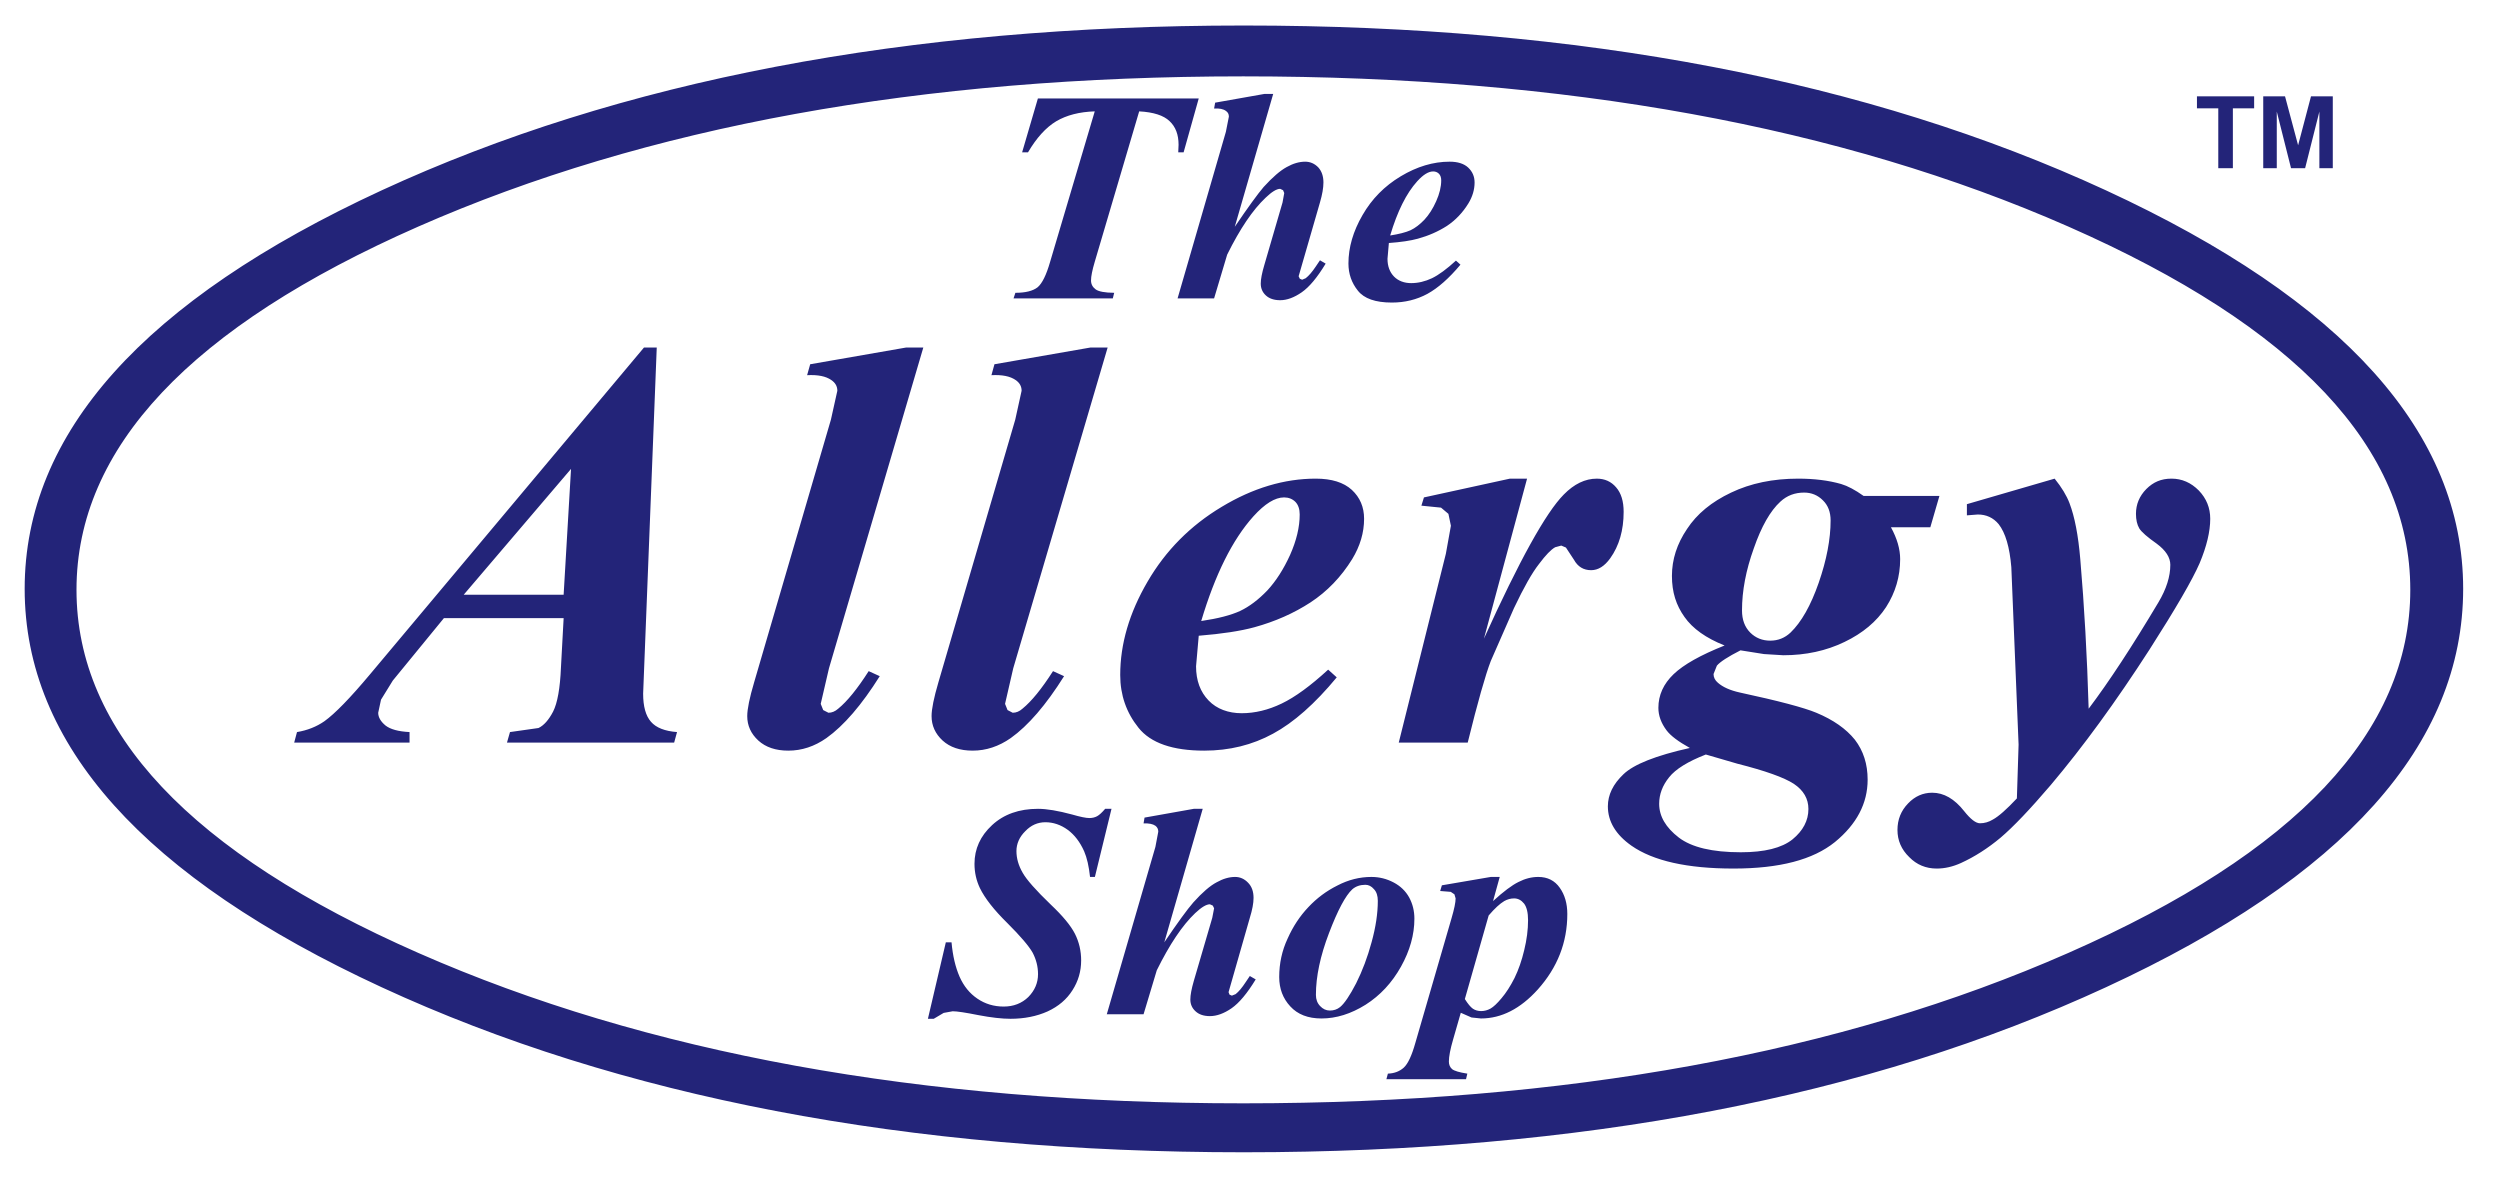
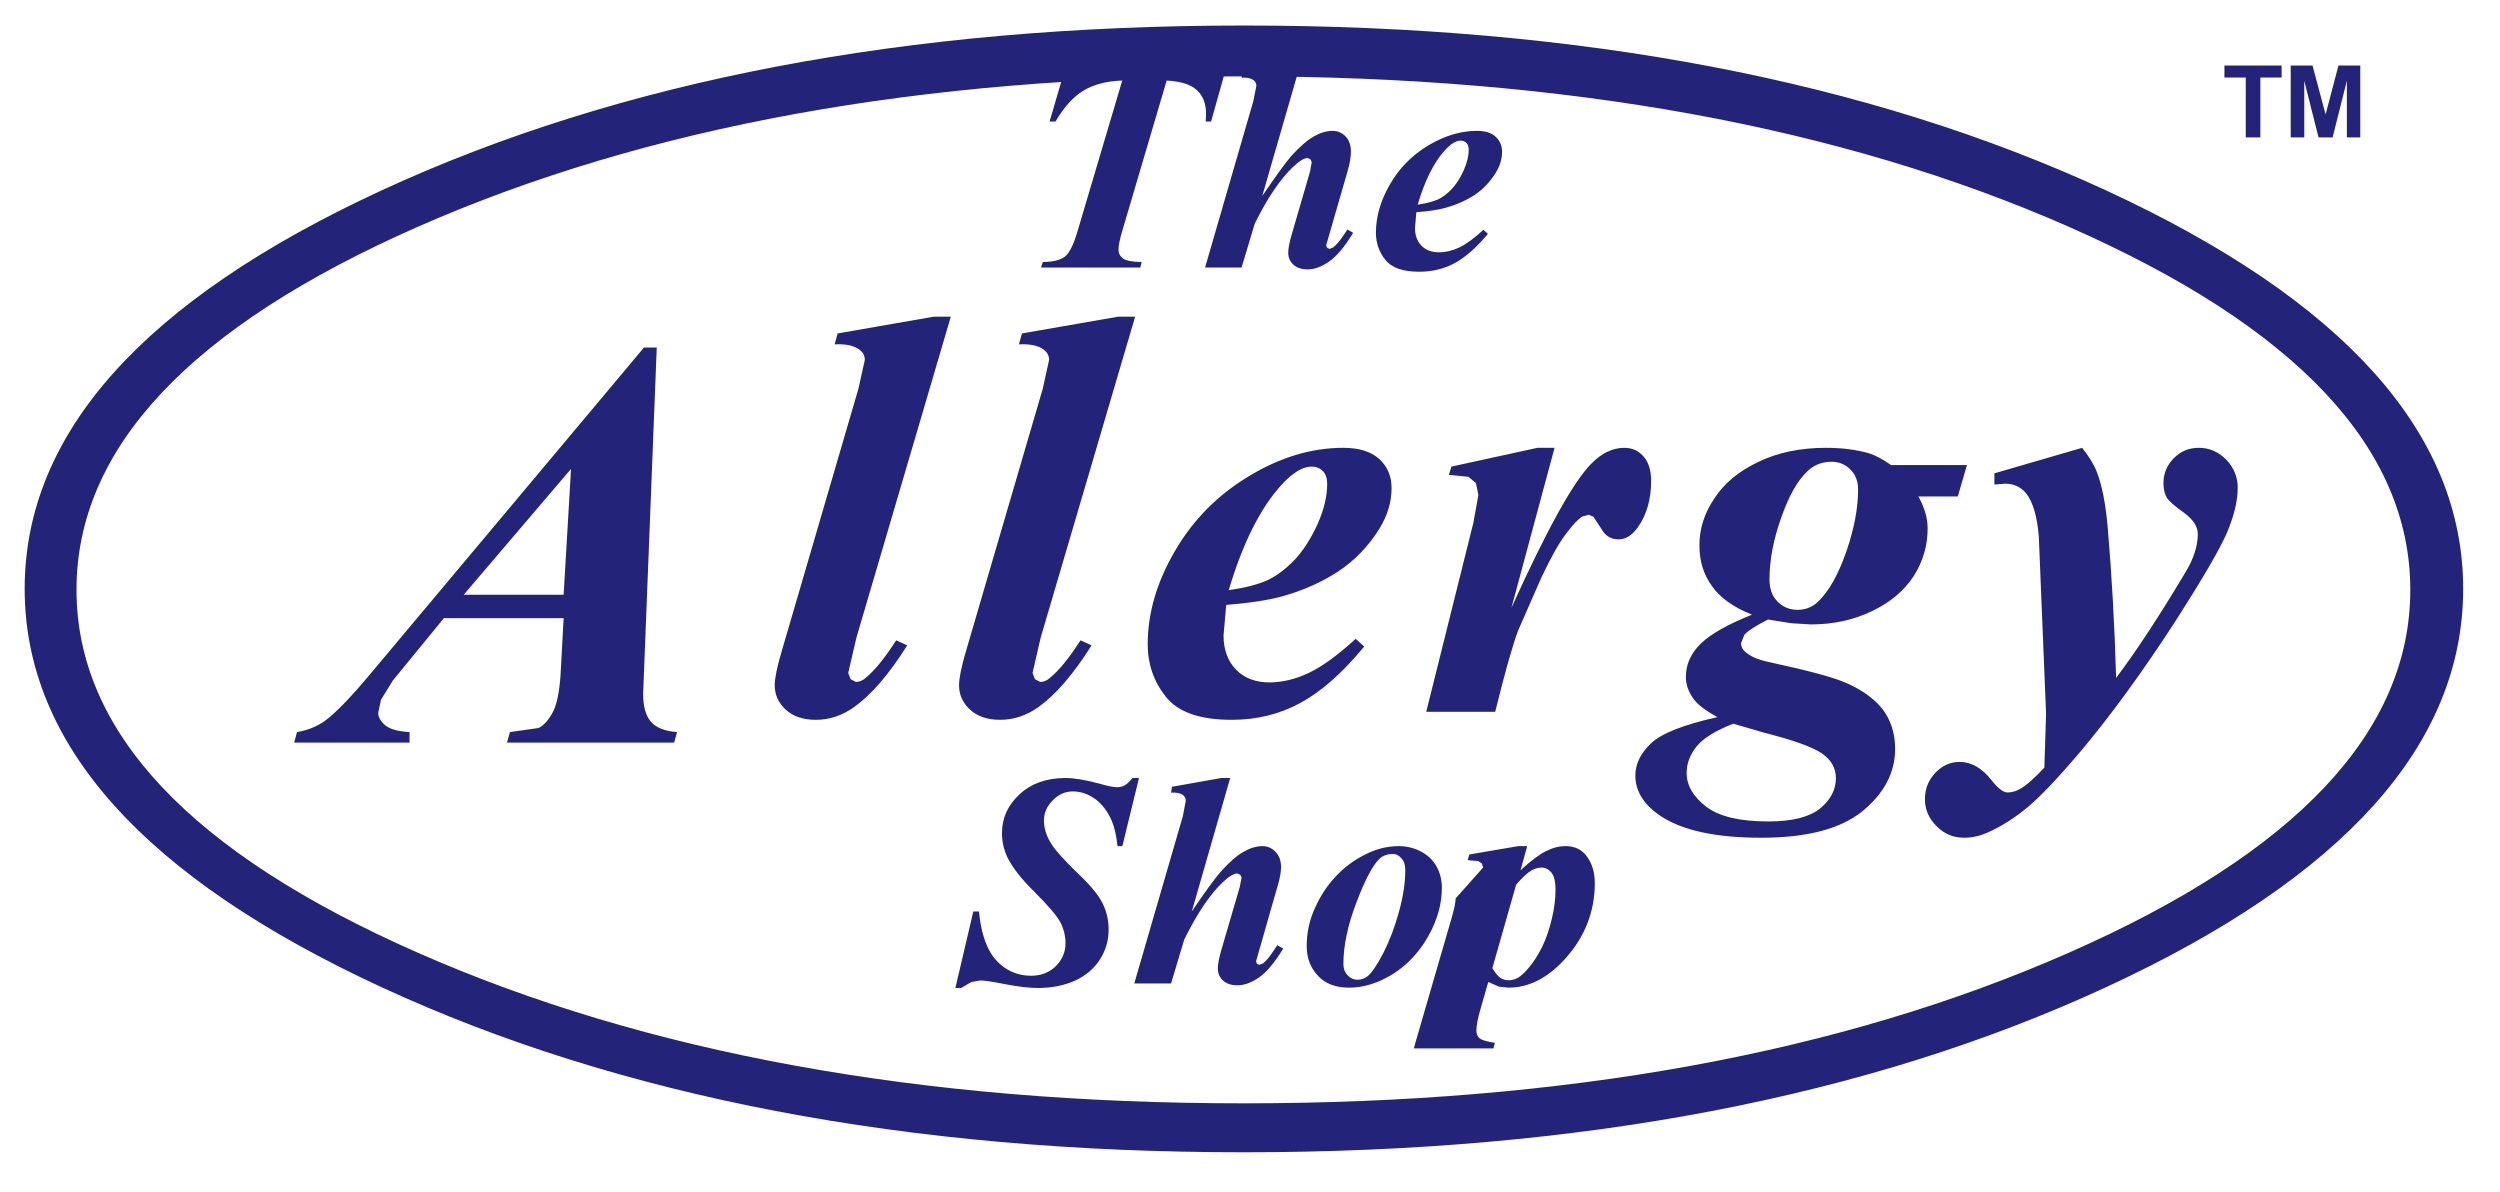
<svg xmlns="http://www.w3.org/2000/svg" id="Layer_1" data-name="Layer 1" viewBox="0 0 1910.35 911.07">
  <defs>
    <style>
      .cls-1 {
        fill: #232479;
        filter: url(#drop-shadow-1);
      }
    </style>
    <filter id="drop-shadow-1" filterUnits="userSpaceOnUse">
      <feOffset dx="15" dy="15" />
      <feGaussianBlur result="blur" stdDeviation="12" />
      <feFlood flood-color="#000" flood-opacity=".4" />
      <feComposite in2="blur" operator="in" />
      <feComposite in="SourceGraphic" />
    </filter>
  </defs>
-   <path class="cls-1" d="m1867.2,434.95c0-118.93-90.98-220.43-272.95-304.5C1412.35,46.48,1192.75,4.5,935.45,4.5s-476.83,41.98-658.8,125.95C94.78,214.52,3.85,316.02,3.85,434.95s90.93,220.38,272.8,304.45c181.97,84.07,401.57,126.1,658.8,126.1s476.9-42.03,658.8-126.1c181.97-84.07,272.95-185.55,272.95-304.45m-301.65-276.8c174.17,76.63,261.25,169.15,261.25,277.55,0,108.4-87.08,200.88-261.25,277.45-174.03,76.63-384.2,114.95-630.5,114.95-246.2,0-456.35-38.32-630.45-114.95C130.5,636.58,43.45,544.1,43.45,435.7s87.05-200.92,261.15-277.55c174.1-76.53,384.25-114.8,630.45-114.8s456.47,38.27,630.5,114.8M486.85,250.55h-9.75l-209.25,249.6c-15.23,18.2-26.9,30.2-35,36-6.07,4.2-13.03,6.95-20.9,8.25l-2.15,8.05h88.15v-8.05c-8.53-.43-14.65-2.1-18.35-5-3.73-3.1-5.6-6.35-5.6-9.75l2.15-10,9-14.6,39.05-47.7h91.5l-2.05,37.7c-.67,15.9-2.67,27.13-6,33.7-3.33,6.4-7.05,10.58-11.15,12.55l-21.8,3.1-2.3,8.05h127.75l2.2-8.05c-9.33-.7-15.97-3.32-19.9-7.85-4-4.53-6-11.7-6-21.5l10.4-264.5m-71.15,188.9h-76.35l82-96.15-5.65,96.15m681.6,232.05c0,3-1.03,8.03-3.1,15.1l-27.65,95.25c-2.73,9.73-5.68,16.05-8.85,18.95-3.23,2.9-7.28,4.43-12.15,4.6l-1.15,4.25h60.85l1-4.25c-6.07-.93-9.95-2.08-11.65-3.45-1.63-1.47-2.45-3.38-2.45-5.75,0-3.87,1.08-9.52,3.25-16.95l5.85-20.35,8.2,3.6,7.2.75c15.63,0,30.12-7.38,43.45-22.15,15.03-16.77,22.55-36,22.55-57.7,0-7.93-1.92-14.6-5.75-20-3.87-5.53-9.35-8.3-16.45-8.3-5.03,0-10.07,1.28-15.1,3.85-5.03,2.47-11.52,7.33-19.45,14.6l5.1-18.45h-6.8l-37.4,6.4-1.3,4.35,8.1.65,2.8,1.9.9,3.1m37.15,2.05c2.4-1.37,4.92-2.05,7.55-2.05,2.93,0,5.47,1.32,7.6,3.95,2.03,2.67,3.05,6.9,3.05,12.7,0,7.27-.98,14.92-2.95,22.95-1.87,7.87-4.33,14.95-7.4,21.25-3.17,6.23-6.47,11.37-9.9,15.4-3.33,4-6.15,6.65-8.45,7.95-2.3,1.27-4.68,1.9-7.15,1.9-2.4,0-4.5-.6-6.3-1.8-1.8-1.27-3.85-3.73-6.15-7.4l18.2-63.85c4.6-5.37,8.57-9.03,11.9-11m-127.5-11.9c-8.37,4.17-15.75,9.67-22.15,16.5-6.5,6.83-11.8,14.87-15.9,24.1-4.27,9.13-6.4,18.92-6.4,29.35,0,8.87,2.82,16.33,8.45,22.4,5.63,6.17,13.58,9.25,23.85,9.25,11.27,0,22.5-3.5,33.7-10.5,11.17-7.1,20.18-16.8,27.05-29.1,6.83-12.23,10.25-24.45,10.25-36.65,0-5.9-1.33-11.32-4-16.25-2.73-4.9-6.7-8.72-11.9-11.45-5.3-2.8-10.95-4.2-16.95-4.2-8.97,0-17.63,2.18-26,6.55m21.4-.55c2.47,0,4.65,1.12,6.55,3.35,1.97,2.03,2.95,5.02,2.95,8.95,0,9.57-1.58,20.08-4.75,31.55-3.07,11.37-7,21.83-11.8,31.4-4.87,9.4-8.97,15.47-12.3,18.2-2.2,1.77-4.8,2.65-7.8,2.65-2.83,0-5.32-1.15-7.45-3.45-2.13-2.2-3.2-5.05-3.2-8.55,0-14.03,3.33-29.77,10-47.2,6.67-17.5,12.6-28.65,17.8-33.45,2.67-2.3,6-3.45,10-3.45m197.35-285c0-8.1-1.92-14.33-5.75-18.7-3.77-4.43-8.68-6.65-14.75-6.65-8.9,0-17.32,4.05-25.25,12.15-13.67,13.77-34,50.47-61,110.1l32.95-122.25h-13.1l-65.7,14.35-1.95,6.3,15,1.5,5.65,4.75,1.9,9.1-3.85,21.4-36,144.3h52.7c7.6-30.77,13.48-51.57,17.65-62.4l17.7-40.35c7.5-15.83,13.87-27.07,19.1-33.7,5.13-6.87,9.27-11.15,12.4-12.85l4.65-1.25,3.55,1.5,6.15,9.35c2.93,5.3,7.3,7.95,13.1,7.95,5.37,0,10.23-3.03,14.6-9.1,6.83-9.57,10.25-21.4,10.25-35.5m-366.1,233.65l-.75,4.45c4.1-.17,7.12.43,9.05,1.8,1.47,1.1,2.2,2.6,2.2,4.5l-2.2,11.65-37.15,127.9h28.1l10.1-33.6c9.83-19.9,19.62-34.47,29.35-43.7,4.77-4.5,8.52-6.75,11.25-6.75l2.2,1,1,2.05-1.4,7.3-14.1,48.2c-1.77,6.13-2.65,10.87-2.65,14.2,0,3.6,1.32,6.6,3.95,9,2.63,2.47,6.3,3.7,11,3.7,5.23,0,10.75-2,16.55-6,5.8-4.03,11.95-11.38,18.45-22.05l-4.5-2.6-3.2,4.75c-2.73,4.2-5.28,7.23-7.65,9.1l-2.85,1.15-1.8-.75-.75-1.9,16.25-56.8c1.9-6.13,2.85-11.22,2.85-15.25,0-4.87-1.37-8.7-4.1-11.5-2.83-3-6.17-4.5-10-4.5-4.53,0-9.23,1.37-14.1,4.1-5.03,2.63-10.97,7.75-17.8,15.35-4.63,5.3-12.03,15.47-22.2,30.5l29.35-102h-6.8l-37.65,6.7m-91.1,10.35c4.33-4.53,9.45-6.8,15.35-6.8s11.75,1.93,17.05,5.8c5.2,3.83,9.38,9.3,12.55,16.4,2.13,4.93,3.63,11.47,4.5,19.6h3.7l12.7-52.05h-4.85c-2.4,2.83-4.45,4.72-6.15,5.65-1.73.93-3.7,1.4-5.9,1.4-2.57,0-6.97-.9-13.2-2.7-10.77-2.9-19.45-4.35-26.05-4.35-14.43,0-26.13,4.15-35.1,12.45s-13.45,18.17-13.45,29.6c0,6.5,1.37,12.65,4.1,18.45,3.83,7.87,10.83,16.8,21,26.8,10,9.97,16.45,17.52,19.35,22.65,2.73,5.23,4.1,10.7,4.1,16.4,0,6.6-2.47,12.42-7.4,17.45-5.03,4.87-11.32,7.3-18.85,7.3-7.5,0-14.2-2.02-20.1-6.05-5.9-4-10.43-9.58-13.6-16.75-3.17-7.27-5.22-16.03-6.15-26.3h-4.35l-13.7,58.45h4.45l7.6-4.5,6.9-1.25c3.23,0,9.77.98,19.6,2.95,9.83,1.87,18,2.8,24.5,2.8,10.57,0,20.05-1.88,28.45-5.65,8.27-3.83,14.58-9.22,18.95-16.15,4.43-6.9,6.65-14.5,6.65-22.8,0-7.27-1.58-14.05-4.75-20.35-3.17-6.23-9.32-13.67-18.45-22.3-11.37-10.93-18.53-19.05-21.5-24.35-3.17-5.47-4.75-10.98-4.75-16.55s2.27-10.82,6.8-15.25m132.5-149.3c17.77-1.43,31.95-3.6,42.55-6.5,15.87-4.37,30.17-10.7,42.9-19,12.73-8.37,23.33-19.38,31.8-33.05,6.07-10,9.1-20.28,9.1-30.85,0-8.9-3.12-16.25-9.35-22.05-6.27-5.73-15.45-8.6-27.55-8.6-24.1,0-48.07,7.18-71.9,21.55-23.93,14.33-42.82,33.38-56.65,57.15-13.93,23.83-20.9,47.62-20.9,71.35,0,15.3,4.67,28.75,14,40.35,9.3,11.63,26.03,17.45,50.2,17.45,19.23,0,36.75-4.32,52.55-12.95,15.8-8.53,32.03-22.88,48.7-43.05l-6.55-5.9c-13.5,12.4-25.33,21.03-35.5,25.9-10.23,4.93-20.43,7.4-30.6,7.4s-19.02-3.23-25.25-9.7c-6.4-6.6-9.6-15.32-9.6-26.15l2.05-23.35m31.65-18.95c-7.1,3.27-17.02,5.83-29.75,7.7,10.6-35.53,23.88-62.18,39.85-79.95,8.73-9.67,16.55-14.5,23.45-14.5,3.5,0,6.4,1.15,8.7,3.45,2.17,2.3,3.25,5.5,3.25,9.6,0,9.6-2.45,19.9-7.35,30.9-4.93,10.87-10.73,19.92-17.4,27.15-6.83,7.1-13.75,12.32-20.75,15.65m-171.6-176.45c3.07,2.07,4.6,4.8,4.6,8.2l-4.85,22.05-58.7,200.65c-3.5,11.9-5.25,20.53-5.25,25.9,0,7.27,2.82,13.5,8.45,18.7,5.63,5.13,13.28,7.7,22.95,7.7,10.23,0,19.93-3.2,29.1-9.6,13.33-9.5,26.92-25.27,40.75-47.3l-8.45-3.85c-8.63,13.5-16.42,23.07-23.35,28.7-2.3,2.07-4.78,3.1-7.45,3.1l-3.95-2.05-1.9-4.75,6.25-27.15,72.15-245.15h-13.05l-73.45,12.8-2.3,8.35c8.2-.43,14.35.8,18.45,3.7m-70.5-24.85h-13.05l-73.4,12.8-2.35,8.35c8.2-.43,14.35.8,18.45,3.7,3.1,2.07,4.65,4.8,4.65,8.2l-4.9,22.05-58.65,200.65c-3.53,11.9-5.3,20.53-5.3,25.9,0,7.27,2.83,13.5,8.5,18.7,5.63,5.13,13.27,7.7,22.9,7.7,10.27,0,19.97-3.2,29.1-9.6,13.33-9.5,26.92-25.27,40.75-47.3l-8.45-3.85c-8.63,13.5-16.4,23.07-23.3,28.7-2.33,2.07-4.82,3.1-7.45,3.1l-4-2.05-1.9-4.75,6.3-27.15,72.1-245.15m101.5-172.85c7.97-4.7,17.8-7.23,29.5-7.6l-34.1,114.95c-2.9,10.1-6.1,16.6-9.6,19.5-3.6,2.8-9.25,4.2-16.95,4.2l-1.4,4.25h75.85l1.05-4.25c-7.17-.07-11.9-.95-14.2-2.65-2.33-1.73-3.5-4-3.5-6.8,0-3.1.95-7.85,2.85-14.25l33.95-114.95c10.93.6,18.67,3.08,23.2,7.45,4.6,4.27,6.9,10.28,6.9,18.05l-.25,5.8h4.1l11.55-41.15h-122.9l-12.05,41.15h4.5c6.47-11.03,13.63-18.93,21.5-23.7m314.85,35.35c-3.23-3-7.97-4.5-14.2-4.5-12.47,0-24.9,3.72-37.3,11.15-12.4,7.43-22.13,17.3-29.2,29.6-7.2,12.4-10.8,24.75-10.8,37.05,0,7.87,2.4,14.78,7.2,20.75,4.77,6.07,13.43,9.1,26,9.1,9.9,0,18.95-2.22,27.15-6.65,8.13-4.47,16.55-11.9,25.25-22.3l-3.45-3.1c-7,6.43-13.1,10.92-18.3,13.45-5.3,2.5-10.6,3.75-15.9,3.75s-9.83-1.67-13.1-5c-3.33-3.43-5-7.97-5-13.6l1.05-12.05c9.23-.67,16.62-1.77,22.15-3.3,8.13-2.23,15.53-5.48,22.2-9.75,6.57-4.37,12.03-10.1,16.4-17.2,3.17-5.2,4.75-10.53,4.75-16,0-4.53-1.63-8.33-4.9-11.4m-20.6,9.75c0,4.93-1.28,10.27-3.85,16-2.5,5.63-5.5,10.33-9,14.1-3.5,3.67-7.03,6.35-10.6,8.05-3.7,1.63-8.88,2.97-15.55,4,5.5-18.47,12.38-32.27,20.65-41.4,4.53-5.03,8.6-7.55,12.2-7.55,1.77,0,3.25.6,4.45,1.8,1.13,1.2,1.7,2.87,1.7,5m-128.4-66h-6.8l-37.55,6.65-.8,4.5c4.03-.27,7.03.33,9,1.8,1.53,1,2.3,2.45,2.3,4.35l-2.3,11.65-36.9,127.25h27.9l10-33.45c9.77-19.73,19.55-34.22,29.35-43.45,4.7-4.53,8.42-6.8,11.15-6.8l2.2,1.05.9,2.15-1.3,7.2-13.95,47.9c-1.8,6.07-2.7,10.77-2.7,14.1,0,3.6,1.28,6.6,3.85,9,2.63,2.47,6.3,3.7,11,3.7,5.13,0,10.6-2,16.4-6,5.83-4.03,11.95-11.35,18.35-21.95l-4.35-2.55-3.2,4.75c-2.73,4.1-5.3,7.08-7.7,8.95l-2.7,1.15-1.8-.75-.9-1.9,16.3-56.4c1.77-6.07,2.65-11.15,2.65-15.25,0-4.8-1.32-8.65-3.95-11.55-2.83-2.9-6.17-4.35-10-4.35-4.53,0-9.23,1.37-14.1,4.1-4.93,2.67-10.82,7.75-17.65,15.25-4.53,5.3-11.88,15.43-22.05,30.4l29.35-101.5m502.15,331.1l6.95-23.95h-57.95c-6.47-4.6-12.18-7.63-17.15-9.1-9.57-2.73-20.5-4.1-32.8-4.1-19.3,0-36.38,3.55-51.25,10.65-14.97,7.07-26.2,16.33-33.7,27.8-7.7,11.37-11.55,23.32-11.55,35.85s3.2,22.43,9.6,31.4c6.23,8.9,16.45,16.17,30.65,21.8-18.3,7.27-31.28,14.57-38.95,21.9-7.77,7.43-11.65,16.02-11.65,25.75,0,5.9,2.08,11.63,6.25,17.2,3.07,4.1,9,8.58,17.8,13.45-25.97,5.8-42.88,12.5-50.75,20.1-7.93,7.53-11.9,15.7-11.9,24.5,0,11.6,6.02,21.63,18.05,30.1,16.67,11.63,42.65,17.45,77.95,17.45s60.77-6.75,77.5-20.25c16.67-13.67,25-29.57,25-47.7,0-11.87-3.25-22.03-9.75-30.5-6.73-8.37-16.55-15.23-29.45-20.6-9.4-3.93-28.93-9.1-58.6-15.5-7.33-1.63-12.88-4.12-16.65-7.45-2.2-1.87-3.3-4.08-3.3-6.65l2.55-6.4c2.47-2.93,8.48-6.83,18.05-11.7l17.95,2.85,14.75.9c17.17,0,32.75-3.38,46.75-10.15,13.93-6.67,24.53-15.55,31.8-26.65,7.17-11.2,10.75-23.42,10.75-36.65,0-7.67-2.35-15.78-7.05-24.35h30.1m-82.1-20.6c3.93,3.83,5.9,8.95,5.9,15.35,0,14.27-3.03,30.17-9.1,47.7-6.07,17.4-13.25,30.08-21.55,38.05-4.37,4.1-9.53,6.15-15.5,6.15s-11.15-2.05-15.25-6.15c-4.2-4.2-6.3-9.85-6.3-16.95,0-14.93,3-30.73,9-47.4,5.8-16.73,12.58-28.65,20.35-35.75,4.97-4.6,11-6.9,18.1-6.9,5.63,0,10.42,1.97,14.35,5.9m-89.45,194.25l24.2,7.05c21.2,5.37,35.55,10.48,43.05,15.35,7.43,4.97,11.15,11.38,11.15,19.25,0,8.8-4.05,16.53-12.15,23.2-8.2,6.57-21.37,9.85-39.5,9.85-21.77,0-37.57-3.75-47.4-11.25-10-7.7-15-16.3-15-25.8,0-7.23,2.53-13.98,7.6-20.25,4.93-6.23,14.28-12.03,28.05-17.4m277.95-191.95c-2.23-5.9-6.03-12.18-11.4-18.85l-67.05,19.5v8.55l8.35-.65c6.5,0,11.8,2.45,15.9,7.35,5.2,6.63,8.43,17.6,9.7,32.9l5.55,135.6-1.3,41.1c-7.87,8.4-13.98,13.78-18.35,16.15-3.13,1.9-6.42,2.85-9.85,2.85-3.17,0-7.22-3.12-12.15-9.35-7.37-9.33-15.48-14-24.35-14-7.1,0-13.25,2.73-18.45,8.2-5.4,5.57-8.1,12.32-8.1,20.25,0,8.03,3,14.95,9,20.75,5.7,5.83,12.7,8.75,21,8.75,6.13,0,12.32-1.42,18.55-4.25,10.43-4.77,20.52-11.22,30.25-19.35,9.73-8.27,22.52-21.68,38.35-40.25,24.6-29.13,49.75-63.63,75.45-103.5,20-31.27,32.77-53.27,38.3-66,5.4-12.9,8.1-24.22,8.1-33.95,0-8.3-2.9-15.48-8.7-21.55-6-6.07-12.97-9.1-20.9-9.1s-13.95,2.65-19.25,7.95c-5.27,5.37-7.9,11.68-7.9,18.95,0,4.53.85,8.25,2.55,11.15,1.7,2.73,6.13,6.62,13.3,11.65,6.93,5.13,10.4,10.52,10.4,16.15,0,8.97-3.03,18.53-9.1,28.7-20.07,33.67-37.83,60.75-53.3,81.25-1.2-40.5-3.33-78.6-6.4-114.3-1.53-18.1-4.27-32.32-8.2-42.65m164.65-311h-16.65v54.95h10.35v-43.3l10.9,43.3h10.75l10.9-43.3v43.3h10.25v-54.95h-16.65l-9.85,37.4-10-37.4m-67.3,0v9.2h16.3v45.75h11.15v-45.75h16.25v-9.2h-43.7Z" />
+   <path class="cls-1" d="m1867.2,434.95c0-118.93-90.98-220.43-272.95-304.5C1412.35,46.48,1192.75,4.5,935.45,4.5s-476.83,41.98-658.8,125.95C94.78,214.52,3.85,316.02,3.85,434.95s90.93,220.38,272.8,304.45c181.97,84.07,401.57,126.1,658.8,126.1s476.9-42.03,658.8-126.1c181.97-84.07,272.95-185.55,272.95-304.45m-301.65-276.8c174.17,76.63,261.25,169.15,261.25,277.55,0,108.4-87.08,200.88-261.25,277.45-174.03,76.63-384.2,114.95-630.5,114.95-246.2,0-456.35-38.32-630.45-114.95C130.5,636.58,43.45,544.1,43.45,435.7s87.05-200.92,261.15-277.55c174.1-76.53,384.25-114.8,630.45-114.8s456.47,38.27,630.5,114.8M486.85,250.55h-9.75l-209.25,249.6c-15.23,18.2-26.9,30.2-35,36-6.07,4.2-13.03,6.95-20.9,8.25l-2.15,8.05h88.15v-8.05c-8.53-.43-14.65-2.1-18.35-5-3.73-3.1-5.6-6.35-5.6-9.75l2.15-10,9-14.6,39.05-47.7h91.5l-2.05,37.7c-.67,15.9-2.67,27.13-6,33.7-3.33,6.4-7.05,10.58-11.15,12.55l-21.8,3.1-2.3,8.05h127.75l2.2-8.05c-9.33-.7-15.97-3.32-19.9-7.85-4-4.53-6-11.7-6-21.5l10.4-264.5m-71.15,188.9h-76.35l82-96.15-5.65,96.15m681.6,232.05c0,3-1.03,8.03-3.1,15.1l-27.65,95.25l-1.15,4.25h60.85l1-4.25c-6.07-.93-9.95-2.08-11.65-3.45-1.63-1.47-2.45-3.38-2.45-5.75,0-3.87,1.08-9.52,3.25-16.95l5.85-20.35,8.2,3.6,7.2.75c15.63,0,30.12-7.38,43.45-22.15,15.03-16.77,22.55-36,22.55-57.7,0-7.93-1.92-14.6-5.75-20-3.87-5.53-9.35-8.3-16.45-8.3-5.03,0-10.07,1.28-15.1,3.85-5.03,2.47-11.52,7.33-19.45,14.6l5.1-18.45h-6.8l-37.4,6.4-1.3,4.35,8.1.65,2.8,1.9.9,3.1m37.15,2.05c2.4-1.37,4.92-2.05,7.55-2.05,2.93,0,5.47,1.32,7.6,3.95,2.03,2.67,3.05,6.9,3.05,12.7,0,7.27-.98,14.92-2.95,22.95-1.87,7.87-4.33,14.95-7.4,21.25-3.17,6.23-6.47,11.37-9.9,15.4-3.33,4-6.15,6.65-8.45,7.95-2.3,1.27-4.68,1.9-7.15,1.9-2.4,0-4.5-.6-6.3-1.8-1.8-1.27-3.85-3.73-6.15-7.4l18.2-63.85c4.6-5.37,8.57-9.03,11.9-11m-127.5-11.9c-8.37,4.17-15.75,9.67-22.15,16.5-6.5,6.83-11.8,14.87-15.9,24.1-4.27,9.13-6.4,18.92-6.4,29.35,0,8.87,2.82,16.33,8.45,22.4,5.63,6.17,13.58,9.25,23.85,9.25,11.27,0,22.5-3.5,33.7-10.5,11.17-7.1,20.18-16.8,27.05-29.1,6.83-12.23,10.25-24.45,10.25-36.65,0-5.9-1.33-11.32-4-16.25-2.73-4.9-6.7-8.72-11.9-11.45-5.3-2.8-10.95-4.2-16.95-4.2-8.97,0-17.63,2.18-26,6.55m21.4-.55c2.47,0,4.65,1.12,6.55,3.35,1.97,2.03,2.95,5.02,2.95,8.95,0,9.57-1.58,20.08-4.75,31.55-3.07,11.37-7,21.83-11.8,31.4-4.87,9.4-8.97,15.47-12.3,18.2-2.2,1.77-4.8,2.65-7.8,2.65-2.83,0-5.32-1.15-7.45-3.45-2.13-2.2-3.2-5.05-3.2-8.55,0-14.03,3.33-29.77,10-47.2,6.67-17.5,12.6-28.65,17.8-33.45,2.67-2.3,6-3.45,10-3.45m197.35-285c0-8.1-1.92-14.33-5.75-18.7-3.77-4.43-8.68-6.65-14.75-6.65-8.9,0-17.32,4.05-25.25,12.15-13.67,13.77-34,50.47-61,110.1l32.95-122.25h-13.1l-65.7,14.35-1.95,6.3,15,1.5,5.65,4.75,1.9,9.1-3.85,21.4-36,144.3h52.7c7.6-30.77,13.48-51.57,17.65-62.4l17.7-40.35c7.5-15.83,13.87-27.07,19.1-33.7,5.13-6.87,9.27-11.15,12.4-12.85l4.65-1.25,3.55,1.5,6.15,9.35c2.93,5.3,7.3,7.95,13.1,7.95,5.37,0,10.23-3.03,14.6-9.1,6.83-9.57,10.25-21.4,10.25-35.5m-366.1,233.65l-.75,4.45c4.1-.17,7.12.43,9.05,1.8,1.47,1.1,2.2,2.6,2.2,4.5l-2.2,11.65-37.15,127.9h28.1l10.1-33.6c9.83-19.9,19.62-34.47,29.35-43.7,4.77-4.5,8.52-6.75,11.25-6.75l2.2,1,1,2.05-1.4,7.3-14.1,48.2c-1.77,6.13-2.65,10.87-2.65,14.2,0,3.6,1.32,6.6,3.95,9,2.63,2.47,6.3,3.7,11,3.7,5.23,0,10.75-2,16.55-6,5.8-4.03,11.95-11.38,18.45-22.05l-4.5-2.6-3.2,4.75c-2.73,4.2-5.28,7.23-7.65,9.1l-2.85,1.15-1.8-.75-.75-1.9,16.25-56.8c1.9-6.13,2.85-11.22,2.85-15.25,0-4.87-1.37-8.7-4.1-11.5-2.83-3-6.17-4.5-10-4.5-4.53,0-9.23,1.37-14.1,4.1-5.03,2.63-10.97,7.75-17.8,15.35-4.63,5.3-12.03,15.47-22.2,30.5l29.35-102h-6.8l-37.65,6.7m-91.1,10.35c4.33-4.53,9.45-6.8,15.35-6.8s11.75,1.93,17.05,5.8c5.2,3.83,9.38,9.3,12.55,16.4,2.13,4.93,3.63,11.47,4.5,19.6h3.7l12.7-52.05h-4.85c-2.4,2.83-4.45,4.72-6.15,5.65-1.73.93-3.7,1.4-5.9,1.4-2.57,0-6.97-.9-13.2-2.7-10.77-2.9-19.45-4.35-26.05-4.35-14.43,0-26.13,4.15-35.1,12.45s-13.45,18.17-13.45,29.6c0,6.5,1.37,12.65,4.1,18.45,3.83,7.87,10.83,16.8,21,26.8,10,9.97,16.45,17.52,19.35,22.65,2.73,5.23,4.1,10.7,4.1,16.4,0,6.6-2.47,12.42-7.4,17.45-5.03,4.87-11.32,7.3-18.85,7.3-7.5,0-14.2-2.02-20.1-6.05-5.9-4-10.43-9.58-13.6-16.75-3.17-7.27-5.22-16.03-6.15-26.3h-4.35l-13.7,58.45h4.45l7.6-4.5,6.9-1.25c3.23,0,9.77.98,19.6,2.95,9.83,1.87,18,2.8,24.5,2.8,10.57,0,20.05-1.88,28.45-5.65,8.27-3.83,14.58-9.22,18.95-16.15,4.43-6.9,6.65-14.5,6.65-22.8,0-7.27-1.58-14.05-4.75-20.35-3.17-6.23-9.32-13.67-18.45-22.3-11.37-10.93-18.53-19.05-21.5-24.35-3.17-5.47-4.75-10.98-4.75-16.55s2.27-10.82,6.8-15.25m132.5-149.3c17.77-1.43,31.95-3.6,42.55-6.5,15.87-4.37,30.17-10.7,42.9-19,12.73-8.37,23.33-19.38,31.8-33.05,6.07-10,9.1-20.28,9.1-30.85,0-8.9-3.12-16.25-9.35-22.05-6.27-5.73-15.45-8.6-27.55-8.6-24.1,0-48.07,7.18-71.9,21.55-23.93,14.33-42.82,33.38-56.65,57.15-13.93,23.83-20.9,47.62-20.9,71.35,0,15.3,4.67,28.75,14,40.35,9.3,11.63,26.03,17.45,50.2,17.45,19.23,0,36.75-4.32,52.55-12.95,15.8-8.53,32.03-22.88,48.7-43.05l-6.55-5.9c-13.5,12.4-25.33,21.03-35.5,25.9-10.23,4.93-20.43,7.4-30.6,7.4s-19.02-3.23-25.25-9.7c-6.4-6.6-9.6-15.32-9.6-26.15l2.05-23.35m31.65-18.95c-7.1,3.27-17.02,5.83-29.75,7.7,10.6-35.53,23.88-62.18,39.85-79.95,8.73-9.67,16.55-14.5,23.45-14.5,3.5,0,6.4,1.15,8.7,3.45,2.17,2.3,3.25,5.5,3.25,9.6,0,9.6-2.45,19.9-7.35,30.9-4.93,10.87-10.73,19.92-17.4,27.15-6.83,7.1-13.75,12.32-20.75,15.65m-171.6-176.45c3.07,2.07,4.6,4.8,4.6,8.2l-4.85,22.05-58.7,200.65c-3.5,11.9-5.25,20.53-5.25,25.9,0,7.27,2.82,13.5,8.45,18.7,5.63,5.13,13.28,7.7,22.95,7.7,10.23,0,19.93-3.2,29.1-9.6,13.33-9.5,26.92-25.27,40.75-47.3l-8.45-3.85c-8.63,13.5-16.42,23.07-23.35,28.7-2.3,2.07-4.78,3.1-7.45,3.1l-3.95-2.05-1.9-4.75,6.25-27.15,72.15-245.15h-13.05l-73.45,12.8-2.3,8.35c8.2-.43,14.35.8,18.45,3.7m-70.5-24.85h-13.05l-73.4,12.8-2.35,8.35c8.2-.43,14.35.8,18.45,3.7,3.1,2.07,4.65,4.8,4.65,8.2l-4.9,22.05-58.65,200.65c-3.53,11.9-5.3,20.53-5.3,25.9,0,7.27,2.83,13.5,8.5,18.7,5.63,5.13,13.27,7.7,22.9,7.7,10.27,0,19.97-3.2,29.1-9.6,13.33-9.5,26.92-25.27,40.75-47.3l-8.45-3.85c-8.63,13.5-16.4,23.07-23.3,28.7-2.33,2.07-4.82,3.1-7.45,3.1l-4-2.05-1.9-4.75,6.3-27.15,72.1-245.15m101.5-172.85c7.97-4.7,17.8-7.23,29.5-7.6l-34.1,114.95c-2.9,10.1-6.1,16.6-9.6,19.5-3.6,2.8-9.25,4.2-16.95,4.2l-1.4,4.25h75.85l1.05-4.25c-7.17-.07-11.9-.95-14.2-2.65-2.33-1.73-3.5-4-3.5-6.8,0-3.1.95-7.85,2.85-14.25l33.95-114.95c10.93.6,18.67,3.08,23.2,7.45,4.6,4.27,6.9,10.28,6.9,18.05l-.25,5.8h4.1l11.55-41.15h-122.9l-12.05,41.15h4.5c6.47-11.03,13.63-18.93,21.5-23.7m314.85,35.35c-3.23-3-7.97-4.5-14.2-4.5-12.47,0-24.9,3.72-37.3,11.15-12.4,7.43-22.13,17.3-29.2,29.6-7.2,12.4-10.8,24.75-10.8,37.05,0,7.87,2.4,14.78,7.2,20.75,4.77,6.07,13.43,9.1,26,9.1,9.9,0,18.95-2.22,27.15-6.65,8.13-4.47,16.55-11.9,25.25-22.3l-3.45-3.1c-7,6.43-13.1,10.92-18.3,13.45-5.3,2.5-10.6,3.75-15.9,3.75s-9.83-1.67-13.1-5c-3.33-3.43-5-7.97-5-13.6l1.05-12.05c9.23-.67,16.62-1.77,22.15-3.3,8.13-2.23,15.53-5.48,22.2-9.75,6.57-4.37,12.03-10.1,16.4-17.2,3.17-5.2,4.75-10.53,4.75-16,0-4.53-1.63-8.33-4.9-11.4m-20.6,9.75c0,4.93-1.28,10.27-3.85,16-2.5,5.63-5.5,10.33-9,14.1-3.5,3.67-7.03,6.35-10.6,8.05-3.7,1.63-8.88,2.97-15.55,4,5.5-18.47,12.38-32.27,20.65-41.4,4.53-5.03,8.6-7.55,12.2-7.55,1.77,0,3.25.6,4.45,1.8,1.13,1.2,1.7,2.87,1.7,5m-128.4-66h-6.8l-37.55,6.65-.8,4.5c4.03-.27,7.03.33,9,1.8,1.53,1,2.3,2.45,2.3,4.35l-2.3,11.65-36.9,127.25h27.9l10-33.45c9.77-19.73,19.55-34.22,29.35-43.45,4.7-4.53,8.42-6.8,11.15-6.8l2.2,1.05.9,2.15-1.3,7.2-13.95,47.9c-1.8,6.07-2.7,10.77-2.7,14.1,0,3.6,1.28,6.6,3.85,9,2.63,2.47,6.3,3.7,11,3.7,5.13,0,10.6-2,16.4-6,5.83-4.03,11.95-11.35,18.35-21.95l-4.35-2.55-3.2,4.75c-2.73,4.1-5.3,7.08-7.7,8.95l-2.7,1.15-1.8-.75-.9-1.9,16.3-56.4c1.77-6.07,2.65-11.15,2.65-15.25,0-4.8-1.32-8.65-3.95-11.55-2.83-2.9-6.17-4.35-10-4.35-4.53,0-9.23,1.37-14.1,4.1-4.93,2.67-10.82,7.75-17.65,15.25-4.53,5.3-11.88,15.43-22.05,30.4l29.35-101.5m502.15,331.1l6.95-23.95h-57.95c-6.47-4.6-12.18-7.63-17.15-9.1-9.57-2.73-20.5-4.1-32.8-4.1-19.3,0-36.38,3.55-51.25,10.65-14.97,7.07-26.2,16.33-33.7,27.8-7.7,11.37-11.55,23.32-11.55,35.85s3.2,22.43,9.6,31.4c6.23,8.9,16.45,16.17,30.65,21.8-18.3,7.27-31.28,14.57-38.95,21.9-7.77,7.43-11.65,16.02-11.65,25.75,0,5.9,2.08,11.63,6.25,17.2,3.07,4.1,9,8.58,17.8,13.45-25.97,5.8-42.88,12.5-50.75,20.1-7.93,7.53-11.9,15.7-11.9,24.5,0,11.6,6.02,21.63,18.05,30.1,16.67,11.63,42.65,17.45,77.95,17.45s60.77-6.75,77.5-20.25c16.67-13.67,25-29.57,25-47.7,0-11.87-3.25-22.03-9.75-30.5-6.73-8.37-16.55-15.23-29.45-20.6-9.4-3.93-28.93-9.1-58.6-15.5-7.33-1.63-12.88-4.12-16.65-7.45-2.2-1.87-3.3-4.08-3.3-6.65l2.55-6.4c2.47-2.93,8.48-6.83,18.05-11.7l17.95,2.85,14.75.9c17.17,0,32.75-3.38,46.75-10.15,13.93-6.67,24.53-15.55,31.8-26.65,7.17-11.2,10.75-23.42,10.75-36.65,0-7.67-2.35-15.78-7.05-24.35h30.1m-82.1-20.6c3.93,3.83,5.9,8.95,5.9,15.35,0,14.27-3.03,30.17-9.1,47.7-6.07,17.4-13.25,30.08-21.55,38.05-4.37,4.1-9.53,6.15-15.5,6.15s-11.15-2.05-15.25-6.15c-4.2-4.2-6.3-9.85-6.3-16.95,0-14.93,3-30.73,9-47.4,5.8-16.73,12.58-28.65,20.35-35.75,4.97-4.6,11-6.9,18.1-6.9,5.63,0,10.42,1.97,14.35,5.9m-89.45,194.25l24.2,7.05c21.2,5.37,35.55,10.48,43.05,15.35,7.43,4.97,11.15,11.38,11.15,19.25,0,8.8-4.05,16.53-12.15,23.2-8.2,6.57-21.37,9.85-39.5,9.85-21.77,0-37.57-3.75-47.4-11.25-10-7.7-15-16.3-15-25.8,0-7.23,2.53-13.98,7.6-20.25,4.93-6.23,14.28-12.03,28.05-17.4m277.95-191.95c-2.23-5.9-6.03-12.18-11.4-18.85l-67.05,19.5v8.55l8.35-.65c6.5,0,11.8,2.45,15.9,7.35,5.2,6.63,8.43,17.6,9.7,32.9l5.55,135.6-1.3,41.1c-7.87,8.4-13.98,13.78-18.35,16.15-3.13,1.9-6.42,2.85-9.85,2.85-3.17,0-7.22-3.12-12.15-9.35-7.37-9.33-15.48-14-24.35-14-7.1,0-13.25,2.73-18.45,8.2-5.4,5.57-8.1,12.32-8.1,20.25,0,8.03,3,14.95,9,20.75,5.7,5.83,12.7,8.75,21,8.75,6.13,0,12.32-1.42,18.55-4.25,10.43-4.77,20.52-11.22,30.25-19.35,9.73-8.27,22.52-21.68,38.35-40.25,24.6-29.13,49.75-63.63,75.45-103.5,20-31.27,32.77-53.27,38.3-66,5.4-12.9,8.1-24.22,8.1-33.95,0-8.3-2.9-15.48-8.7-21.55-6-6.07-12.97-9.1-20.9-9.1s-13.95,2.65-19.25,7.95c-5.27,5.37-7.9,11.68-7.9,18.95,0,4.53.85,8.25,2.55,11.15,1.7,2.73,6.13,6.62,13.3,11.65,6.93,5.13,10.4,10.52,10.4,16.15,0,8.97-3.03,18.53-9.1,28.7-20.07,33.67-37.83,60.75-53.3,81.25-1.2-40.5-3.33-78.6-6.4-114.3-1.53-18.1-4.27-32.32-8.2-42.65m164.65-311h-16.65v54.95h10.35v-43.3l10.9,43.3h10.75l10.9-43.3v43.3h10.25v-54.95h-16.65l-9.85,37.4-10-37.4m-67.3,0v9.2h16.3v45.75h11.15v-45.75h16.25v-9.2h-43.7Z" />
</svg>